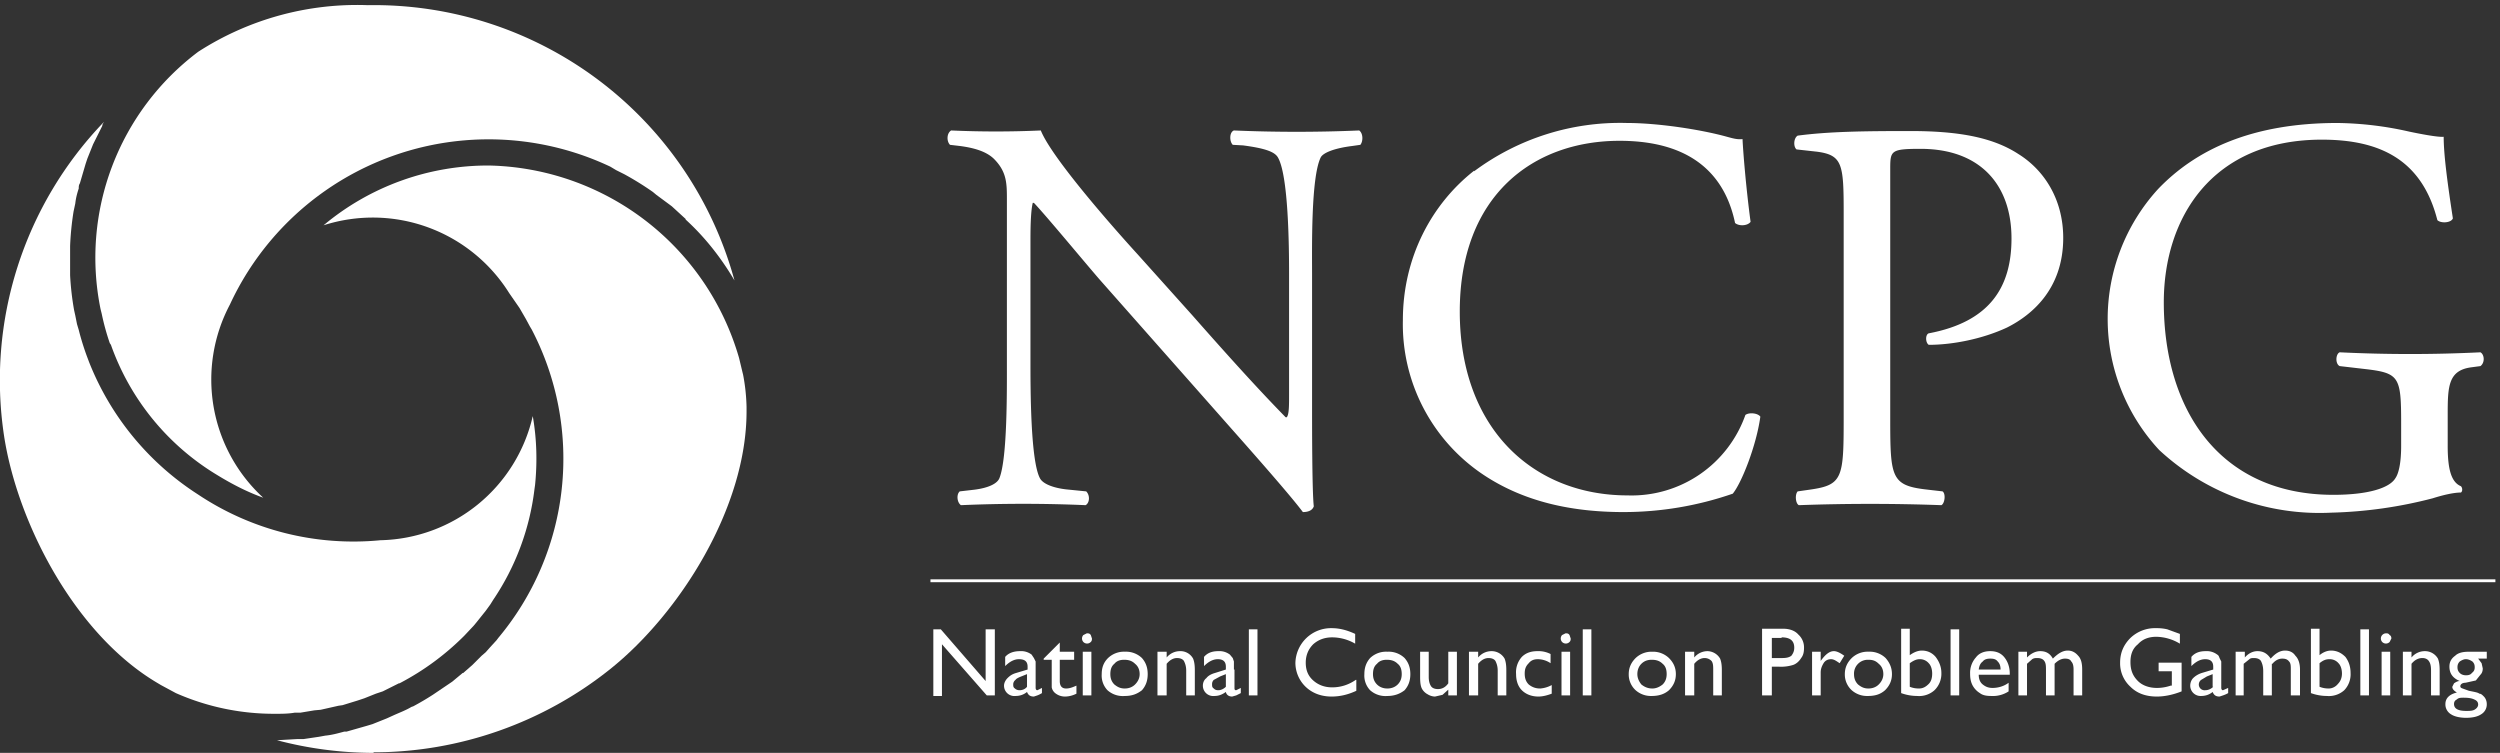
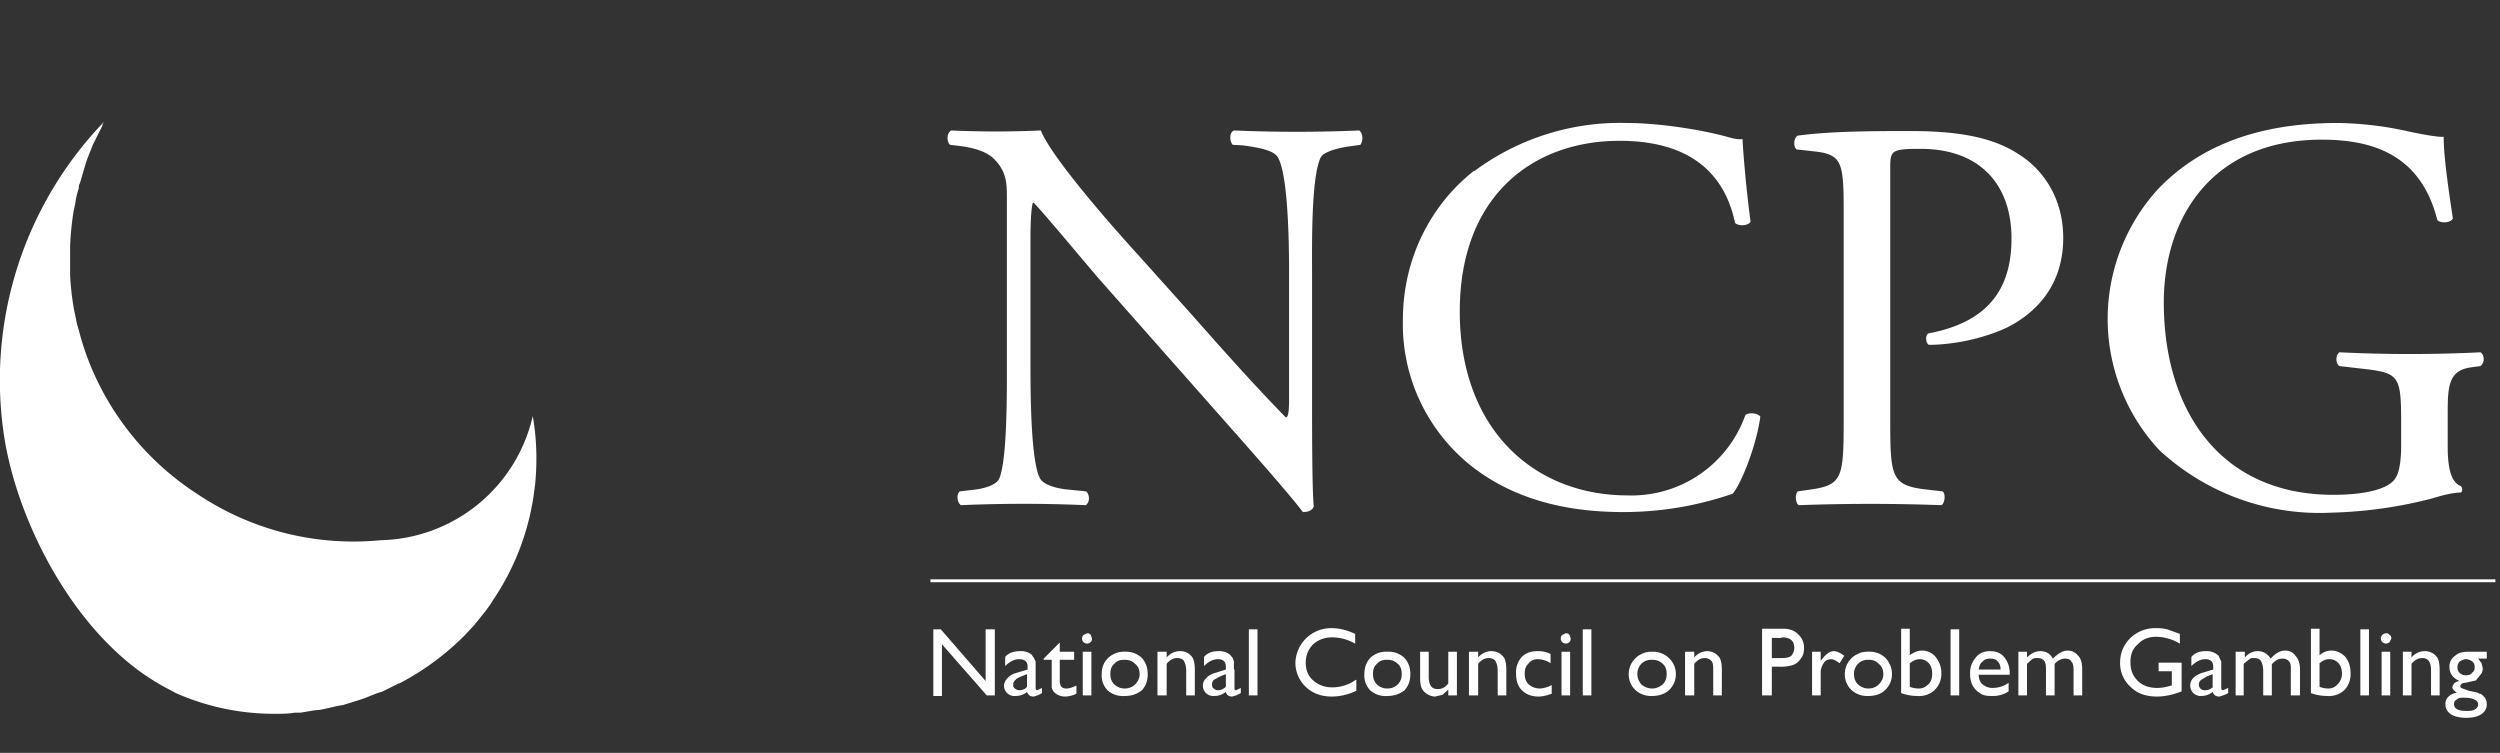
<svg xmlns="http://www.w3.org/2000/svg" width="435" height="131" fill="none">
  <rect width="100%" height="100%" fill="#333333" stroke="none" />
  <path fill="#FFF" d="M228.3 71c0 3 0 14.6.3 17.1-.2.6-.8 1-1.9 1-1.2-1.6-4-5-12.6-14.7l-22.8-25.8c-2.6-3-9.3-11.1-11.4-13.3h-.2c-.3 1.2-.4 3.5-.4 6.4V63c0 4.6 0 17.4 1.7 20.3.6 1 2.6 1.7 5 1.9l3 .3c.7.7.6 2-.1 2.4a250.2 250.2 0 0 0-21.7 0c-.7-.5-.8-1.9-.2-2.4l2.6-.3c2.3-.3 3.9-1 4.3-2 1.4-3.5 1.3-15.5 1.3-20.2V34.8c0-2.8 0-4.8-2.1-7-1.4-1.5-3.8-2.1-6.1-2.4l-1.7-.2c-.6-.6-.6-2 .2-2.5a173.3 173.3 0 0 0 15.6 0c2 5 13.6 18 16.8 21.5l9.6 10.7c6.7 7.6 11.6 13 16.2 17.7h.2c.4-.5.4-2 .4-4v-21c0-4.6-.1-17.3-2-20.3-.6-.9-2.2-1.5-6-2l-1.8-.1c-.6-.6-.6-2.2.2-2.5a254.3 254.3 0 0 0 21.8 0c.7.5.7 1.9.2 2.5l-1.4.2c-3.2.4-5.1 1.2-5.5 2-1.7 3.5-1.5 15.7-1.5 20.2V71ZM256.5 29.8a42.5 42.5 0 0 1 26.6-8.4c5.3 0 12.7 1.1 17.4 2.4 1.1.3 1.8.5 2.7.4.1 2.2.6 8.4 1.4 14.4-.5.7-2 .8-2.7.2-1.4-6.7-5.9-14.3-20.1-14.3-15 0-27.8 9.5-27.8 29.7 0 20.6 13 32 29.2 32a21 21 0 0 0 20.5-14c.7-.5 2.2-.3 2.6.3-.7 5.1-3.3 11.6-4.8 13.4a58.1 58.1 0 0 1-19 3.2c-8.8 0-17.2-1.7-24.4-6.5a31.5 31.5 0 0 1-14-26.9c0-10.9 5-20.2 12.4-26ZM328.9 73c0 10.2.2 11.5 6.5 12.2l2.6.3c.6.4.4 2.1-.2 2.4a342.5 342.5 0 0 0-24.8 0c-.6-.3-.7-1.9-.2-2.4l2.1-.3c5.7-.8 5.9-2 5.9-12.3V37c0-8.4-.2-10-4.6-10.6l-3.6-.4c-.6-.5-.5-2 .2-2.4 5.3-.7 11.3-.8 19.5-.8s14.3 1 18.9 4c4.5 2.8 7.8 7.9 7.8 14.6 0 9-5.6 13.5-9.8 15.6-4.3 2-9.5 3-13.6 3-.6-.4-.6-1.8 0-2 10.6-2 14.4-8 14.4-16.5 0-9.5-5.6-15.6-15.8-15.6-5.2 0-5.3.3-5.3 3.5v43.6ZM425.9 77.6c0 4 .6 6.3 2.3 7 .3.3.3.9 0 1.1-1.2 0-3 .4-4.9 1a77.1 77.1 0 0 1-17.6 2.5 41 41 0 0 1-30-10.9 33.5 33.5 0 0 1-.2-45.4c6.6-6.9 16.4-11.5 31.2-11.5a59 59 0 0 1 12.5 1.5c1.9.4 5 1 6 .9 0 3.2.7 8.3 1.6 14.2-.3.8-2.1.9-2.7.3-2.7-10.6-10.1-14-20.1-14-19.1 0-27.5 13.6-27.5 28.3 0 18.8 9.8 33.5 29.5 33.5 6.1 0 9.8-1.2 10.8-2.9.5-.7 1-2.4 1-5.6v-3.9c0-8.2-.3-8.8-6.4-9.5l-4.3-.5c-.8-.4-.7-2.1 0-2.4a249.7 249.7 0 0 0 24.5 0c.7.4.8 1.8 0 2.4l-1.5.2c-4.1.5-4.2 3.3-4.2 8.2v5.5ZM171.5 109.5h1.6V121h-1.4l-7.8-8.9v9h-1.5v-11.6h1.3l7.8 9v-9ZM178.7 119.5v-2.2l-1 .4c-.5.2-.9.4-1 .6a1 1 0 0 0-.4.7c0 .4 0 .6.3.8.2.2.5.3.8.3.5 0 1-.2 1.3-.6Zm1.5-3v3.2c0 .2.1.4.3.4l.8-.4v.9a5 5 0 0 1-.8.4l-.6.2c-.7 0-1-.3-1.2-.8-.6.5-1.3.7-2 .7a1.8 1.8 0 0 1-2-1.8c0-.5.3-1 .6-1.3.4-.4.8-.7 1.5-.9l2-.6v-.5c0-.9-.5-1.3-1.5-1.3-.8 0-1.6.4-2.4 1.2v-1.6c.6-.7 1.5-1 2.6-1a3 3 0 0 1 2 .6l.4.6.3.6v1.4ZM181.6 114.6l2.8-2.8v1.6h2.5v1.4h-2.5v3.7c0 .9.4 1.3 1.1 1.3.6 0 1.1-.2 1.8-.5v1.4c-.6.3-1.3.5-2 .5-.6 0-1.2-.2-1.7-.6a1.7 1.7 0 0 1-.6-1v-4.8h-1.4v-.2ZM188.4 121h1.5v-7.6h-1.5v7.6Zm.7-10.8c.3 0 .5 0 .7.3l.2.6c0 .2 0 .4-.2.6a.9.9 0 0 1-1.3 0 .9.9 0 0 1 0-1.2l.6-.3ZM195.6 114.8c-.7 0-1.3.2-1.7.7-.5.4-.7 1-.7 1.8 0 .7.2 1.3.7 1.8.5.4 1 .7 1.8.7s1.4-.3 1.8-.7c.5-.5.8-1.1.8-1.8 0-.8-.3-1.4-.8-1.8-.5-.5-1.1-.7-1.9-.7Zm.1-1.4a4 4 0 0 1 3 1.1c.7.8 1 1.7 1 2.8 0 1.1-.3 2-1 2.8-.9.7-1.8 1-3 1a4 4 0 0 1-3-1 3.7 3.7 0 0 1-1-2.8c0-1.1.3-2 1.1-2.8a4 4 0 0 1 3-1.1ZM203 113.4v1a3 3 0 0 1 2.3-1.1 2.5 2.5 0 0 1 2.3 1.3c.2.5.3 1.1.3 2v4.4h-1.5v-4.3c0-.8-.2-1.3-.4-1.7-.2-.3-.6-.5-1.2-.5-.7 0-1.3.4-1.8 1v5.5h-1.6v-7.6h1.6ZM213.3 119.5v-2.2l-1 .4-1.1.6a1 1 0 0 0-.3.7c0 .4 0 .6.3.8.2.2.4.3.8.3s.9-.2 1.3-.6Zm1.5-3v3.2c0 .2 0 .4.3.4l.8-.4v.9l-.8.4-.7.2c-.6 0-1-.3-1.1-.8-.7.5-1.3.7-2 .7a1.8 1.8 0 0 1-2-1.8c0-.5.2-1 .6-1.3.3-.4.8-.7 1.5-.9l1.9-.6v-.5c0-.9-.5-1.3-1.4-1.3-.8 0-1.6.4-2.4 1.2v-1.6c.6-.7 1.4-1 2.5-1a3 3 0 0 1 2 .6l.5.6.2.6v1.4ZM217.3 121h1.5v-11.5h-1.5V121ZM236 118.3v1.9c-1.3.6-2.7 1-4.3 1-1.3 0-2.4-.3-3.3-.8a5.8 5.8 0 0 1-3-5.1 6.2 6.2 0 0 1 6.3-6c1.3 0 2.6.3 4.1 1v1.7a8 8 0 0 0-4-1.1c-1.3 0-2.4.4-3.3 1.2-.9.9-1.3 2-1.3 3.2 0 1.3.4 2.3 1.3 3.1.9.8 2 1.2 3.3 1.2 1.4 0 2.8-.4 4.1-1.3ZM241.3 114.8c-.7 0-1.3.2-1.7.7-.5.4-.7 1-.7 1.8 0 .7.2 1.3.7 1.8.4.4 1 .7 1.8.7s1.4-.3 1.8-.7c.5-.5.7-1.1.7-1.8 0-.8-.2-1.4-.7-1.8-.5-.5-1.1-.7-1.9-.7Zm.1-1.4a4 4 0 0 1 3 1.1c.7.8 1 1.7 1 2.8 0 1.1-.3 2-1 2.8-.9.7-1.9 1-3 1a4 4 0 0 1-3-1 3.7 3.7 0 0 1-1-2.8c0-1.1.3-2 1-2.8a4 4 0 0 1 3-1.1ZM252 121v-1l-1 .9-1.3.3c-.5 0-1-.2-1.3-.4-.4-.2-.8-.6-1-1-.2-.4-.3-1-.3-2v-4.4h1.5v4.4c0 .8.2 1.3.4 1.6.2.3.6.5 1.2.5.7 0 1.3-.3 1.8-1v-5.5h1.5v7.6H252ZM257.2 113.4v1a3 3 0 0 1 2.3-1.1 2.6 2.6 0 0 1 2.3 1.3c.2.5.3 1.1.3 2v4.4h-1.5v-4.3c0-.8-.2-1.3-.4-1.7-.2-.3-.6-.5-1.2-.5-.7 0-1.3.4-1.8 1v5.5h-1.6v-7.6h1.6ZM270 119.2v1.5c-.8.3-1.6.5-2.3.5-1.2 0-2.2-.4-2.9-1.1-.7-.7-1-1.7-1-2.8a4 4 0 0 1 1-3c.7-.7 1.6-1 2.7-1a4.6 4.6 0 0 1 2.3.5v1.6a4 4 0 0 0-2.2-.7c-.7 0-1.2.2-1.6.7-.5.5-.7 1-.7 1.8s.2 1.4.7 1.9c.5.4 1.1.7 2 .7a5 5 0 0 0 2-.6ZM271.7 121h1.5v-7.6h-1.5v7.6Zm.7-10.8c.3 0 .5 0 .7.3l.2.6c0 .2 0 .4-.2.6a.9.9 0 0 1-1.3 0 .9.9 0 0 1 0-1.2l.6-.3ZM275.4 121h1.5v-11.5h-1.5V121ZM287.4 114.8c-.7 0-1.3.2-1.8.7-.4.4-.7 1-.7 1.8 0 .7.3 1.3.7 1.8.5.4 1.1.7 1.9.7.7 0 1.3-.3 1.8-.7.5-.5.7-1.1.7-1.8 0-.8-.2-1.4-.7-1.8-.5-.5-1.1-.7-1.9-.7Zm.1-1.4a4 4 0 0 1 2.9 1.1c.8.8 1.2 1.7 1.2 2.8 0 1.1-.4 2-1.2 2.8-.8.7-1.8 1-3 1a4 4 0 0 1-2.8-1 3.7 3.7 0 0 1-1.2-2.8c0-1.1.4-2 1.2-2.8a4 4 0 0 1 2.9-1.1ZM294.8 113.4v1a3 3 0 0 1 2.3-1.1 2.6 2.6 0 0 1 2.2 1.3c.2.5.3 1.1.3 2v4.4h-1.5v-4.3c0-.8 0-1.3-.3-1.7-.3-.3-.7-.5-1.2-.5-.7 0-1.3.4-1.8 1v5.5h-1.6v-7.6h1.6ZM310 111h-1.7v3.5h1.8c.7 0 1.2-.1 1.6-.4.3-.4.5-.8.5-1.4 0-1.2-.7-1.8-2.2-1.8Zm-3.4 10v-11.6h3.7c1 0 2 .3 2.6 1a3 3 0 0 1 1 2.3c0 .7-.1 1.3-.5 1.8-.3.5-.8 1-1.4 1.2a7 7 0 0 1-2.5.3h-1.2v5h-1.7ZM316.8 113.4v1.8-.2c.8-1.1 1.5-1.7 2.3-1.7.5 0 1.1.3 1.8.8l-.8 1.3c-.6-.4-1-.7-1.5-.7s-1 .2-1.3.7c-.3.5-.5 1-.5 1.6v4h-1.5v-7.6h1.5ZM325 114.8a2.4 2.4 0 0 0-2.4 2.5c0 .7.2 1.3.7 1.8.5.4 1 .7 1.8.7s1.4-.3 1.8-.7c.5-.5.8-1.1.8-1.8 0-.8-.3-1.4-.8-1.8-.5-.5-1-.7-1.8-.7Zm.1-1.4a4 4 0 0 1 3 1.1c.7.8 1.1 1.7 1.1 2.8 0 1.1-.4 2-1.2 2.8-.8.7-1.7 1-3 1a4 4 0 0 1-2.8-1 3.7 3.7 0 0 1-1.2-2.8c0-1.1.4-2 1.2-2.8a4 4 0 0 1 3-1.1ZM332.3 115.4v4.1c.5.2 1 .3 1.6.3.7 0 1.2-.3 1.7-.8.4-.4.6-1 .6-1.8 0-.7-.2-1.4-.6-1.8a2 2 0 0 0-1.6-.7c-.5 0-1 .2-1.7.7Zm-1.5-6h1.5v4.6c.7-.5 1.4-.8 2.1-.8 1 0 1.8.4 2.4 1.1.6.8 1 1.7 1 2.8a4 4 0 0 1-1.2 3 4 4 0 0 1-3 1 8.3 8.3 0 0 1-2.8-.5v-11.1ZM339.4 121h1.5v-11.5h-1.5V121ZM344.3 116.5h3.8c0-.7-.2-1.1-.5-1.4-.3-.4-.7-.5-1.3-.5-.5 0-1 .1-1.3.5-.4.3-.6.7-.7 1.4Zm5.3.9h-5.3c0 .7.2 1.3.7 1.7.5.4 1 .6 1.7.6 1 0 2-.3 2.8-.9v1.5a5 5 0 0 1-3 .8c-.8 0-1.5-.1-2-.5-.5-.3-1-.8-1.3-1.4-.3-.6-.4-1.2-.4-2a4 4 0 0 1 1-2.8c.6-.8 1.5-1.1 2.5-1.1s1.8.3 2.4 1c.6.7 1 1.7 1 2.9v.2ZM357.5 115.5v5.5H356v-4.2c0-.9 0-1.4-.3-1.8-.2-.3-.6-.5-1.2-.5-.3 0-.6 0-.9.2l-.9.8v5.5h-1.5v-7.6h1.5v1c.8-.8 1.6-1.1 2.3-1.1 1 0 1.7.4 2.2 1.3.9-.9 1.7-1.4 2.6-1.4.7 0 1.3.3 1.8.9.5.5.7 1.3.7 2.4v4.5h-1.5v-4.5c0-.6-.1-1.1-.4-1.4-.2-.4-.6-.5-1.1-.5-.6 0-1.2.3-1.8.9ZM375.6 115.3h4v5c-1.5.6-3 .9-4.3.9-2 0-3.5-.6-4.6-1.7a5.5 5.5 0 0 1-1.8-4.2c0-1.7.6-3.1 1.8-4.3a6.2 6.2 0 0 1 4.5-1.7 8 8 0 0 1 1.9.2l2.2.8v1.7a8.2 8.2 0 0 0-4.1-1.2c-1.3 0-2.4.4-3.2 1.3-1 .8-1.3 1.9-1.3 3.1 0 1.4.4 2.4 1.3 3.3.8.8 2 1.2 3.3 1.2.7 0 1.5-.1 2.4-.4h.2v-2.5h-2.3v-1.5ZM385 119.5v-2.2l-1 .4-1 .6a1 1 0 0 0-.4.7 1 1 0 0 0 1.1 1.1c.5 0 1-.2 1.4-.6Zm1.5-3v3.2c0 .2.1.4.3.4l.9-.4v.9a5 5 0 0 1-.9.4l-.6.2c-.7 0-1-.3-1.2-.8-.6.5-1.3.7-2 .7a1.8 1.8 0 0 1-1.9-1.8c0-.5.2-1 .5-1.3.4-.4.9-.7 1.5-.9l2-.6v-.5c0-.9-.5-1.3-1.4-1.3-.8 0-1.6.4-2.4 1.2v-1.6c.6-.7 1.4-1 2.5-1a3 3 0 0 1 2 .6c.2.1.3.3.4.6l.3.6v1.4ZM395.3 115.5v5.5h-1.5v-4.2c0-.9-.2-1.4-.4-1.8-.2-.3-.6-.5-1.2-.5-.3 0-.6 0-.8.2l-1 .8v5.5H389v-7.6h1.6v1c.7-.8 1.5-1.1 2.2-1.1 1 0 1.7.4 2.3 1.3.8-.9 1.6-1.4 2.5-1.4.8 0 1.4.3 1.8.9.5.5.8 1.3.8 2.4v4.5h-1.6v-4.5c0-.6 0-1.1-.3-1.4-.3-.4-.7-.5-1.2-.5-.6 0-1.2.3-1.7.9ZM403.6 115.4v4.1c.5.2 1 .3 1.6.3.6 0 1.2-.3 1.6-.8.4-.4.7-1 .7-1.8 0-.7-.2-1.4-.6-1.8a2 2 0 0 0-1.6-.7c-.6 0-1.1.2-1.7.7Zm-1.5-6h1.5v4.6c.6-.5 1.3-.8 2-.8 1 0 1.8.4 2.5 1.1.6.8.9 1.7.9 2.8a4 4 0 0 1-1.1 3 4 4 0 0 1-3 1 8.3 8.3 0 0 1-2.8-.5v-11.1ZM410.7 121h1.5v-11.5h-1.5V121ZM414.4 121h1.5v-7.6h-1.5v7.6Zm.8-10.8c.2 0 .4 0 .6.3.2.1.3.3.3.6l-.3.6a.9.9 0 0 1-1.3 0 .9.9 0 0 1 0-1.2c.2-.2.4-.3.7-.3ZM419.6 113.4v1a3 3 0 0 1 2.3-1.1 2.6 2.6 0 0 1 2.3 1.3c.2.5.3 1.1.3 2v4.4H423v-4.3c0-.8-.1-1.3-.4-1.7-.2-.3-.6-.5-1.1-.5-.8 0-1.4.4-1.9 1v5.5h-1.5v-7.6h1.5ZM429 114.7c-.3 0-.7.2-1 .4-.3.3-.4.6-.4 1s.1.7.4 1c.3.3.7.4 1.1.4.4 0 .8-.1 1-.4.4-.3.5-.6.5-1s-.1-.7-.4-1c-.3-.2-.7-.4-1.1-.4Zm-.3 6.7c-.5 0-.9 0-1.2.3-.4.2-.5.5-.5.8 0 .8.7 1.2 2.1 1.2.7 0 1.2 0 1.6-.3.3-.2.5-.5.5-.8 0-.4-.2-.7-.7-.9-.4-.2-1-.3-1.8-.3Zm-2.5-5.4c0-.8.3-1.4 1-1.9.5-.5 1.3-.7 2.4-.7h3.1v1.2h-1.5l.6.8.2.9c0 .4-.1.8-.4 1.1l-.8 1-1.8.4c-.6 0-.9.3-.9.6 0 .2.1.3.4.4l1.1.4c1 .2 1.6.3 1.8.5.3 0 .5.2.8.5.3.3.5.8.5 1.3a2 2 0 0 1-1 1.8c-.6.4-1.5.6-2.6.6-1 0-2-.2-2.6-.6a2 2 0 0 1-1-1.8c0-1 .7-1.7 2-2-.5-.3-.8-.6-.8-1l.3-.6c.3-.2.6-.4 1-.4-1.2-.5-1.8-1.3-1.8-2.5ZM162 101.3h272.2v-.5H161.9v.5ZM.7 75.8C3 90.9 13 110.4 27.5 118.9l.5.3 2.6 1.4a42.3 42.3 0 0 0 17.3 3.6c1.1 0 2.3 0 3.4-.2h1l2.4-.4 1.1-.1 3.1-.7.7-.1 2.6-.8 1.2-.4 2-.8 1.2-.4 2.8-1.4h.1l.2-.1a45.8 45.8 0 0 0 10.9-8l.2-.2 1.6-1.7.5-.6 1.6-2 .8-1.1.5-.8A43.7 43.7 0 0 0 93 85.1l.1-.7c.4-4 .3-8-.4-12A27.8 27.8 0 0 1 66.2 94a48.7 48.7 0 0 1-31.8-8 48.6 48.6 0 0 1-18.9-23l-.3-.8a44.8 44.8 0 0 1-1.5-4.8l-.3-1-.3-1.5-.2-.9a48.8 48.8 0 0 1-.7-6.1v-5.1a50.7 50.7 0 0 1 .6-6l.3-1.4c.1-.9.3-1.7.6-2.6 0-.3 0-.6.2-.9l1-3.4.3-.9 1-2.5.6-1.2 1-2c0-.3.2-.5.3-.7A64.8 64.8 0 0 0 .7 75.8Z" />
-   <path fill="#FFF" d="M65 130.9c15 0 29.6-5.2 41.2-14.5 12-9.6 23.7-28 23.7-44.8v-.8a33.6 33.6 0 0 0-.6-5.6l-.1-.4-.6-2.5a46.3 46.3 0 0 0-43.5-33.5 44.6 44.6 0 0 0-28.8 10.4A28 28 0 0 1 88.6 51l1.8 2.6 1.1 1.9.7 1.3.3.5a48.6 48.6 0 0 1-5.8 53.7l-.3.4-1.1 1.2-.8.9-.7.6-1.3 1.3-.3.3-1.6 1.4h-.1l-.6.5-1.2 1-3.4 2.3a48 48 0 0 1-3.4 2l-.3.1c-1 .6-2.1 1-3.2 1.5l-1.1.5-2.5 1-1 .3-3.5 1h-.4c-1.1.3-2.2.6-3.3.7l-1.1.2-2.7.4h-1.1l-3.5.2A66 66 0 0 0 65 131Z" />
-   <path fill="#FFF" d="M119.3 38.2c3.4 3.1 6.2 6.7 8.5 10.6A65 65 0 0 0 64 .9 51 51 0 0 0 34.5 9a44.8 44.8 0 0 0-17 44.8l.2.8a42 42 0 0 0 1.4 5.1l.2.3a43.3 43.3 0 0 0 18.4 22.6c2.6 1.6 5.3 3 8.1 4A27.9 27.9 0 0 1 40 53a49.6 49.6 0 0 1 66.2-24l1 .6.8.4.6.3a52.3 52.3 0 0 1 5 3.1l.6.5 2.3 1.7.4.3 2.4 2.2Z" />
</svg>